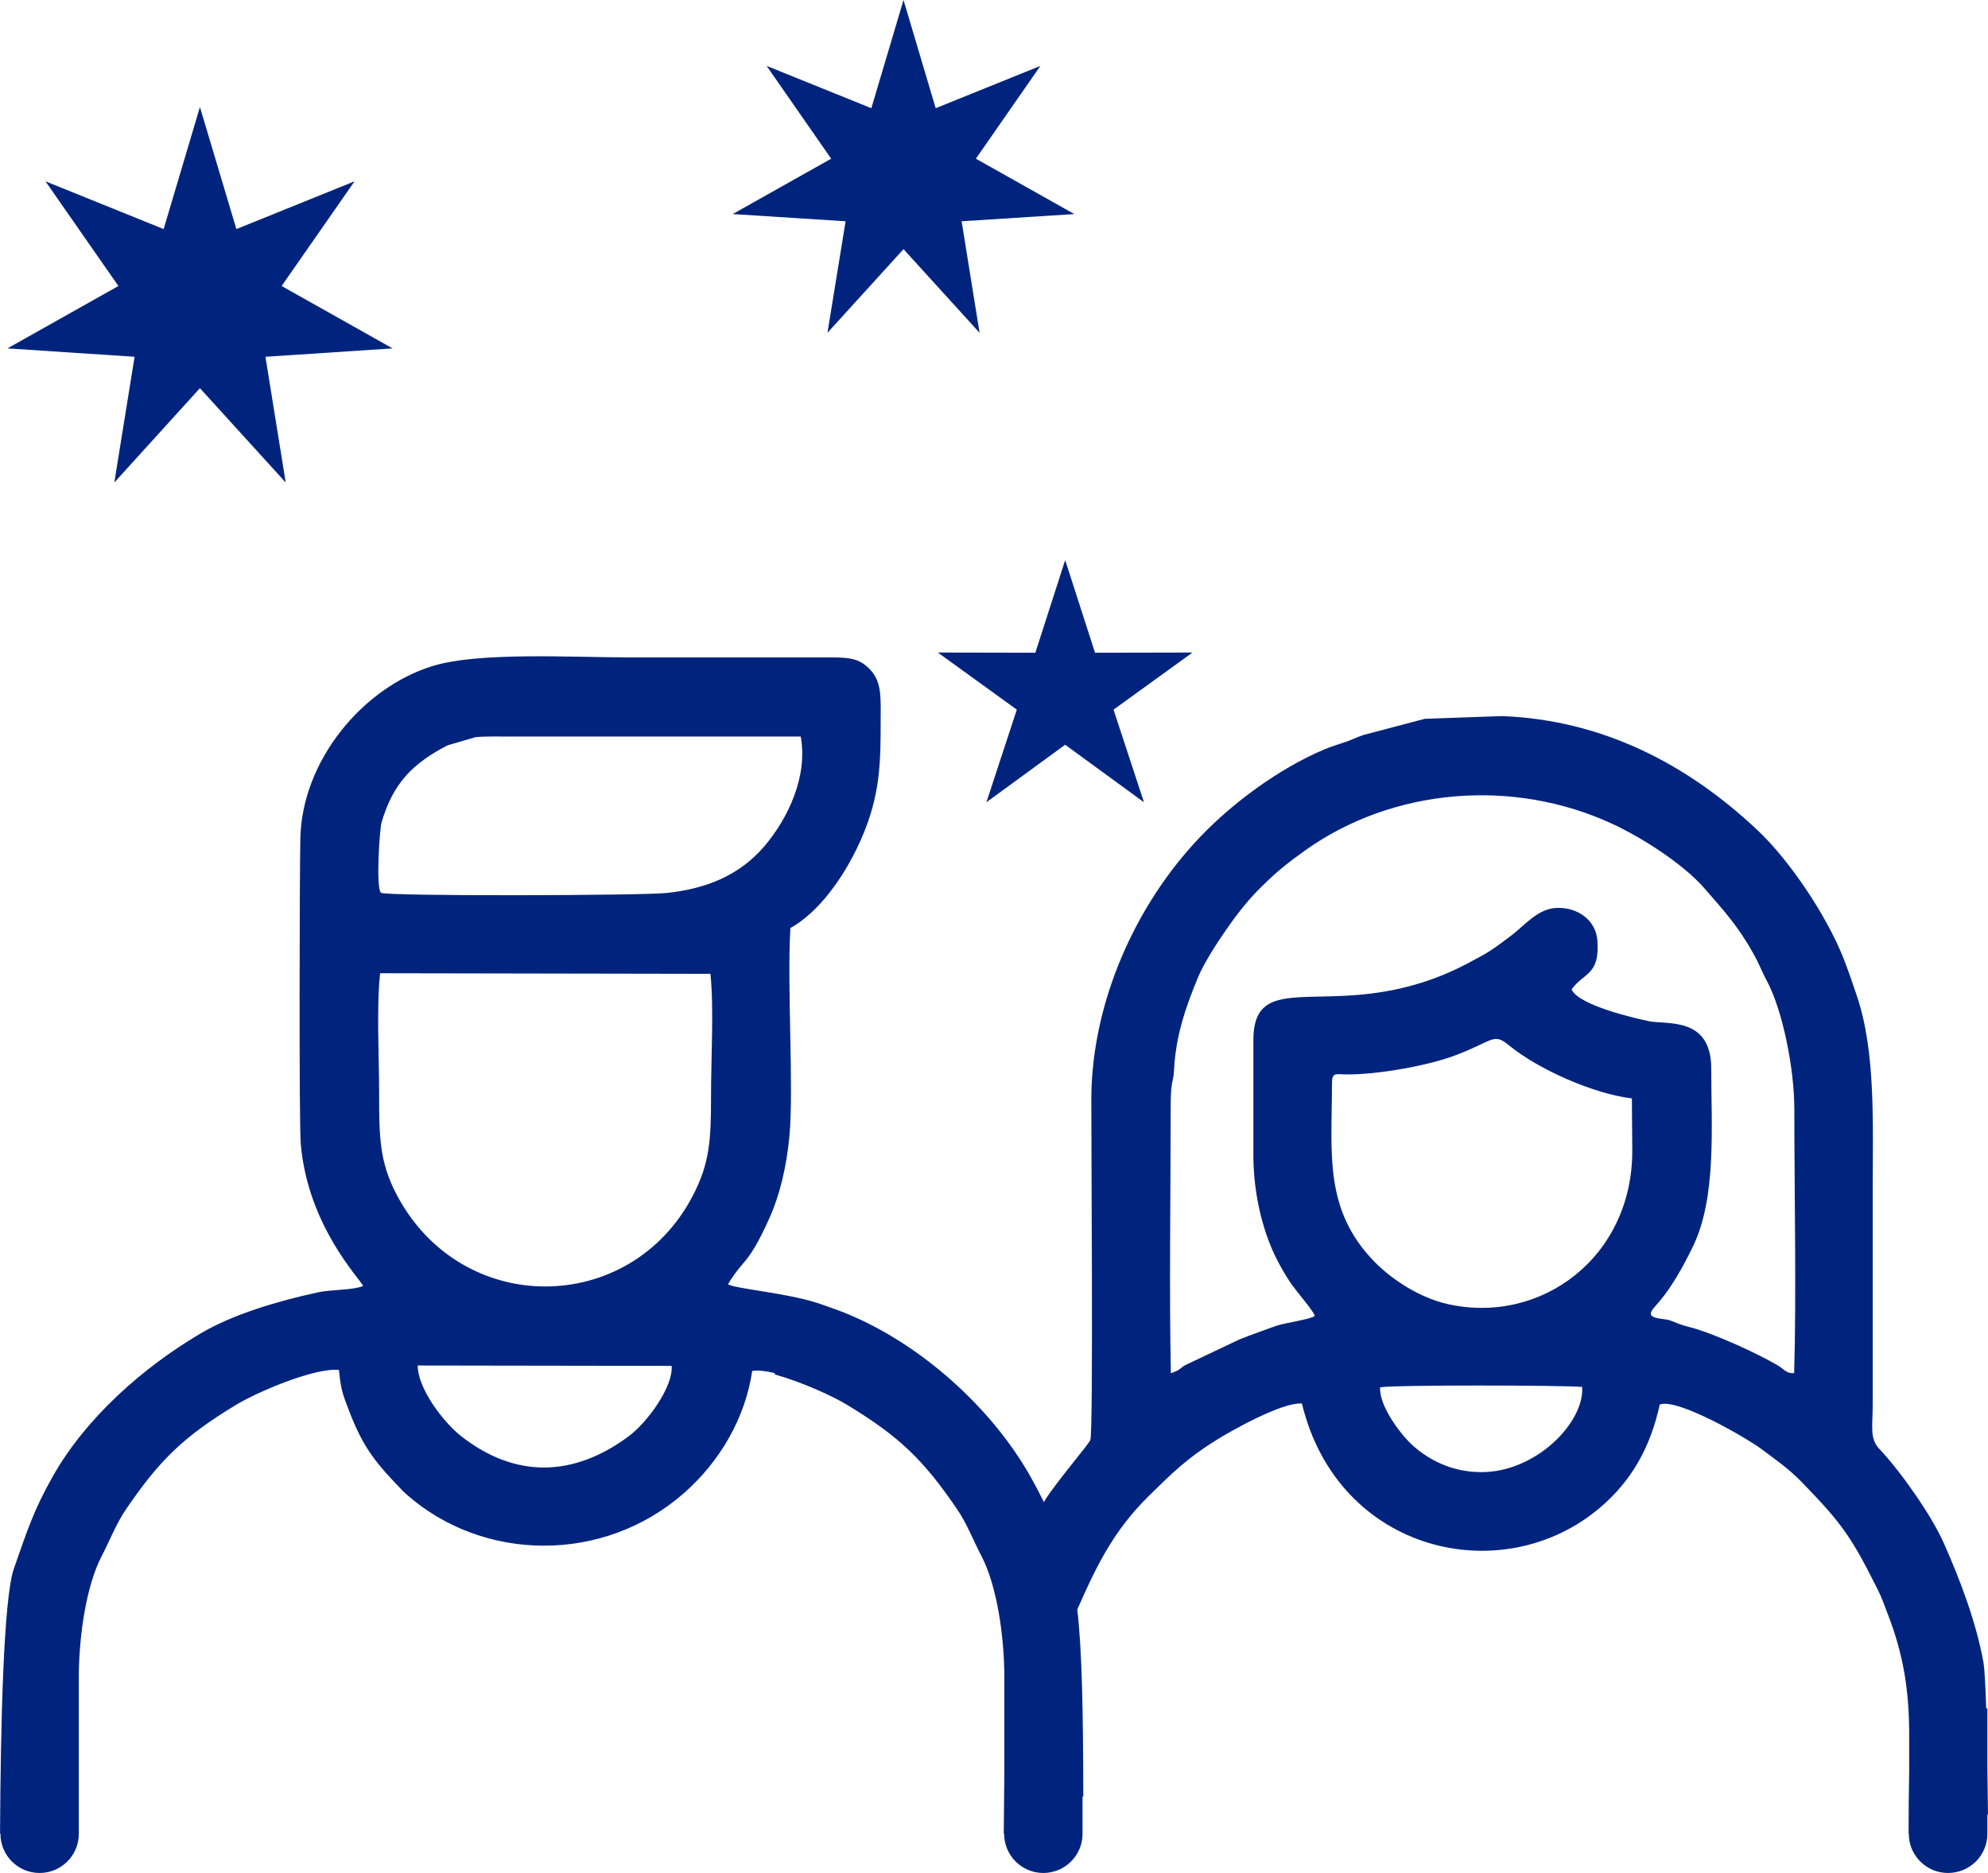
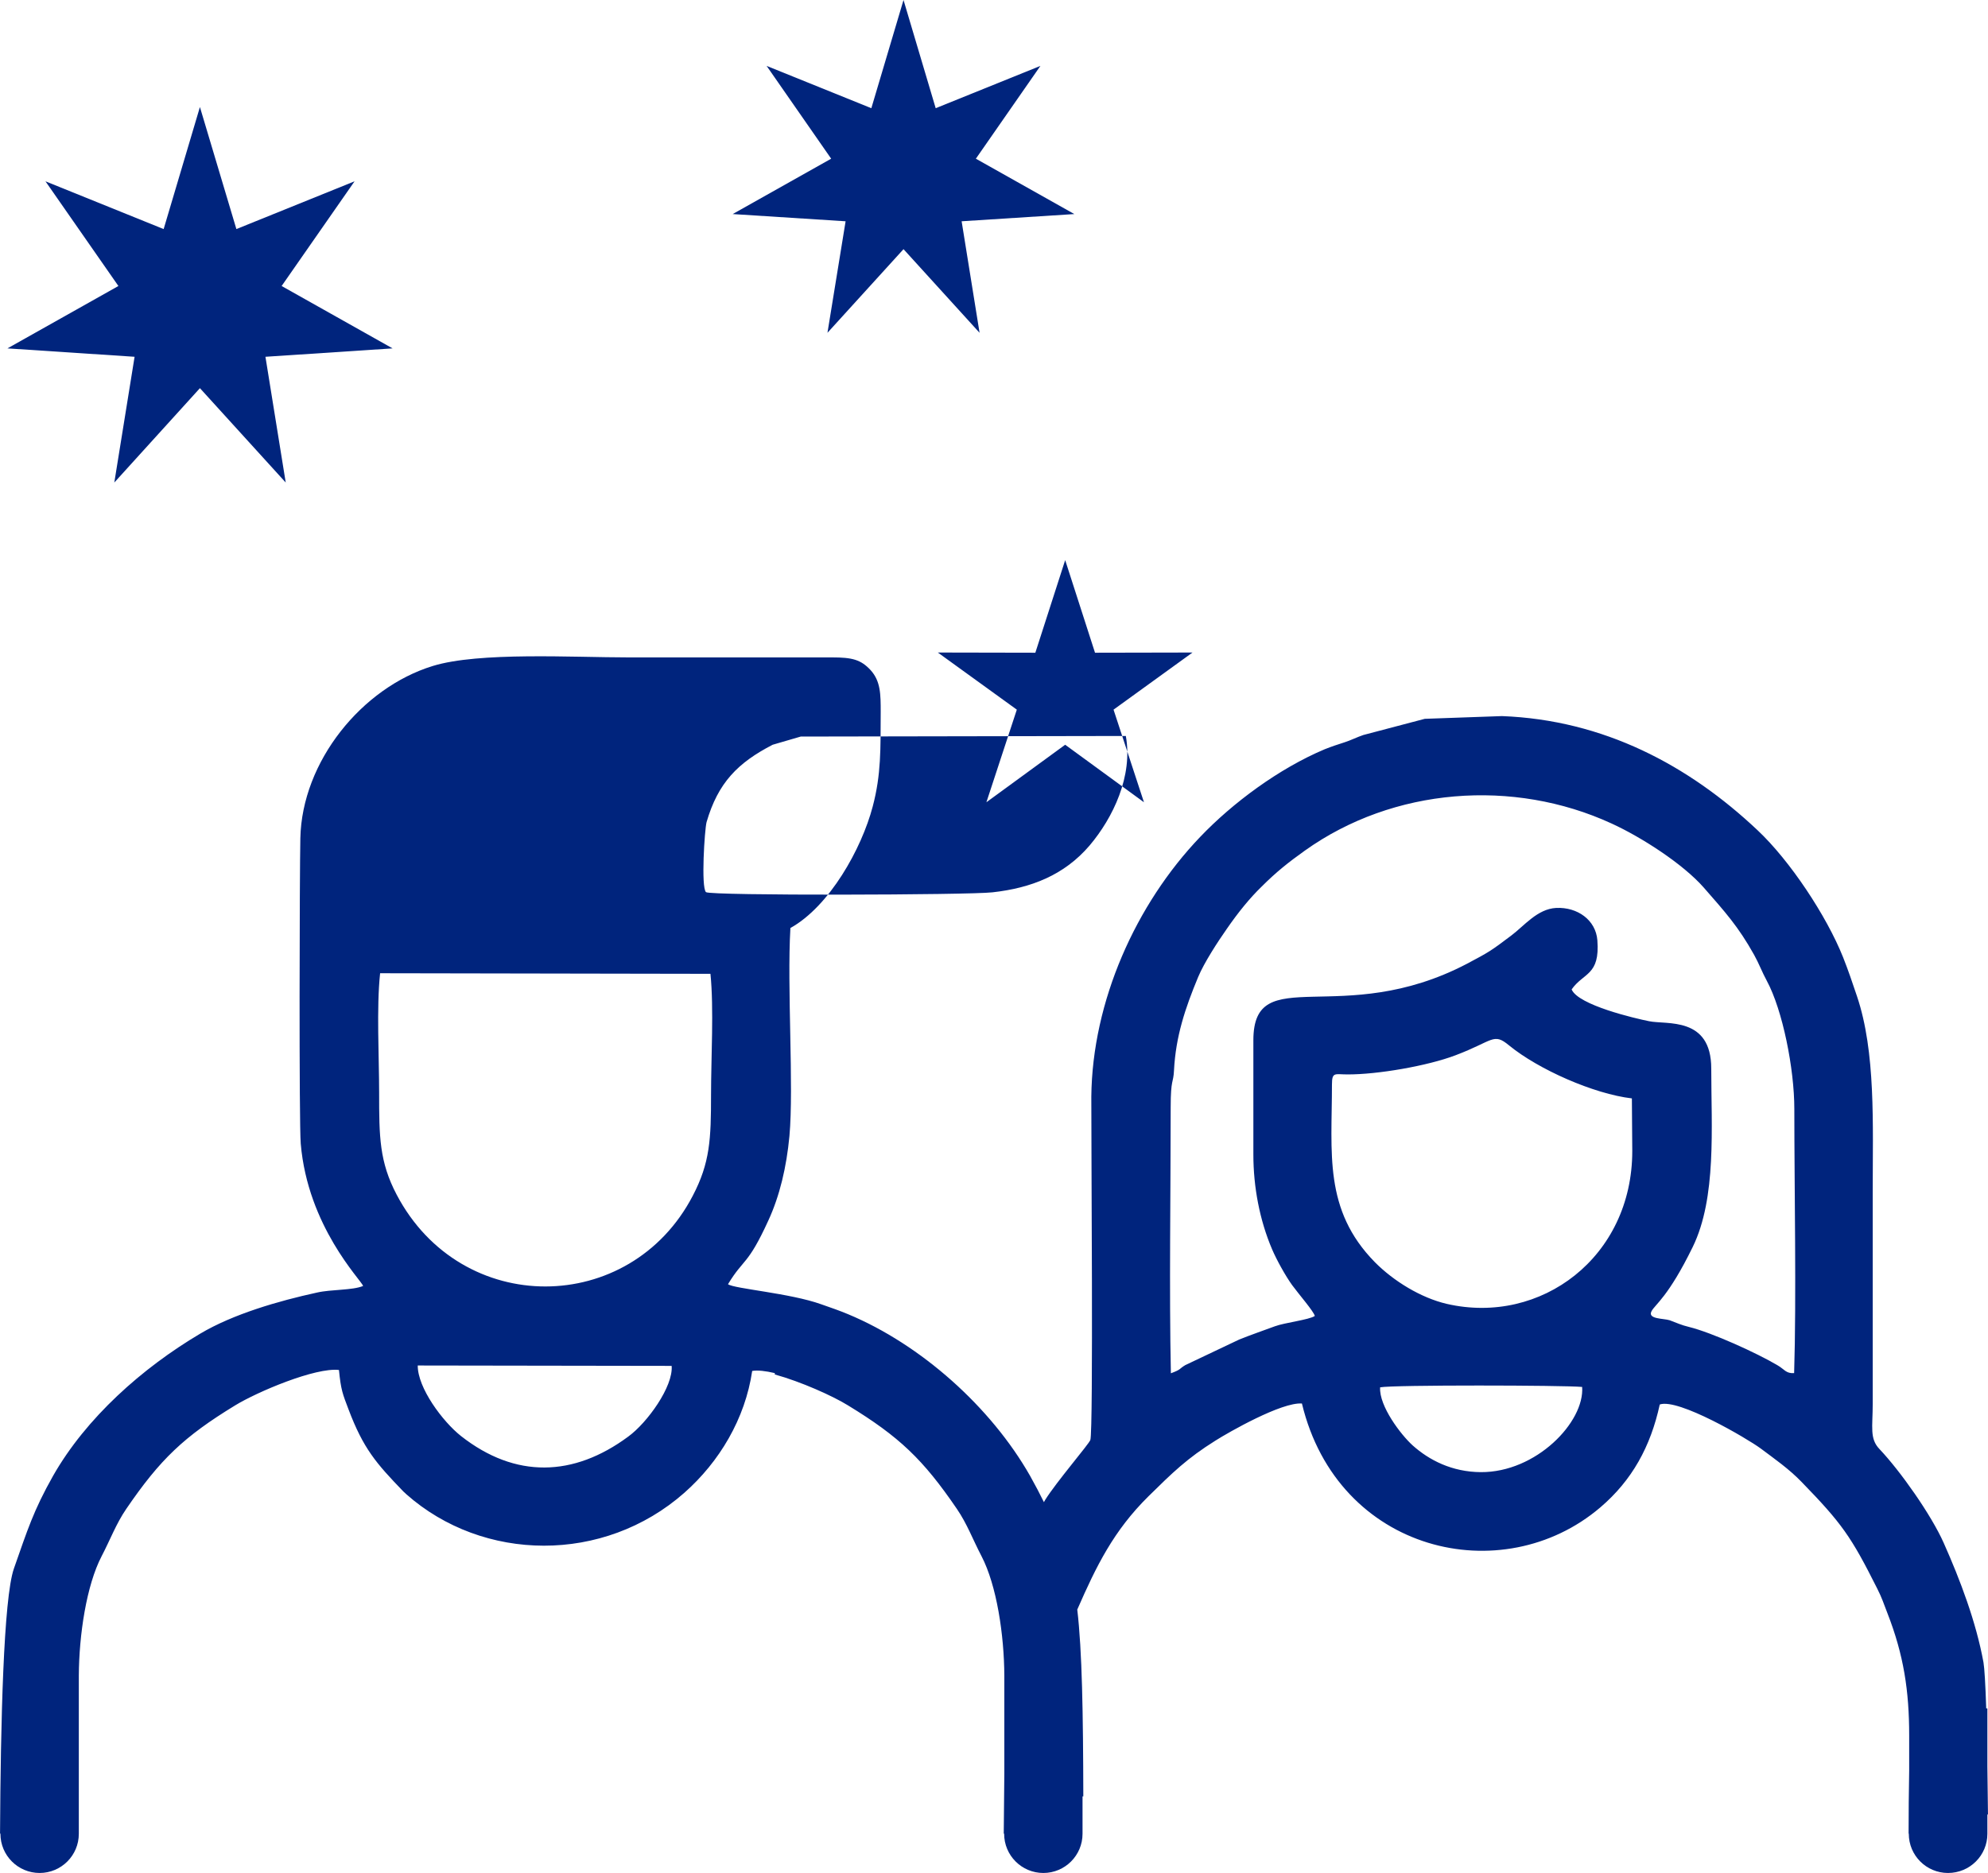
<svg xmlns="http://www.w3.org/2000/svg" xml:space="preserve" width="123.146mm" height="116.051mm" version="1.1" style="shape-rendering:geometricPrecision; text-rendering:geometricPrecision; image-rendering:optimizeQuality; fill-rule:evenodd; clip-rule:evenodd" viewBox="0 0 10194 9607">
  <defs>
    <style type="text/css">
   
    .fil0 {fill:#00247D}
   
  </style>
  </defs>
  <g id="Capa_x0020_1">
-     <path class="fil0" d="M1025 549l187 626 606 -245 -374 537 569 320 -652 43 104 645 -440 -484 -439 484 104 -645 -652 -43 569 -320 -374 -537 606 245 186 -626zm4499 7707c98,-224 186,-404 365,-581 123,-121 197,-194 344,-286 68,-43 339,-198 443,-190 184,765 1028,961 1530,533 163,-139 258,-312 305,-528 95,-33 449,175 518,226 72,54 144,104 208,170 208,214 255,281 389,548 25,49 33,77 53,128 83,213 111,397 111,626l0 169 0 10c-2,108 -3,218 -3,324l1 0 0 1c0,111 90,201 201,201 112,0 202,-90 202,-201l0 -1 0 0 0 -98 3 0 -3 -247 0 -297 -6 0c-4,-124 -9,-207 -14,-236 -38,-208 -119,-422 -204,-613 -64,-144 -222,-368 -329,-481 -52,-54 -35,-113 -35,-233 0,-363 0,-726 0,-1089 0,-345 16,-715 -81,-1002 -23,-68 -44,-131 -71,-199 -85,-213 -273,-496 -438,-651 -355,-335 -790,-566 -1311,-586l-396 14 -315 83c-30,10 -69,29 -95,37 -43,14 -65,21 -103,36 -235,99 -472,275 -639,450 -330,345 -553,843 -558,1332 -1,202 11,1715 -5,1761 -7,21 -174,215 -232,308l-6 11c-20,-41 -43,-85 -71,-135 -201,-353 -559,-673 -933,-829 -43,-18 -89,-34 -138,-51 -158,-57 -449,-80 -478,-103 81,-134 100,-93 207,-327 58,-126 93,-273 108,-433 23,-253 -13,-763 5,-1067 200,-111 365,-406 422,-623 44,-166 40,-296 41,-485 0,-90 0,-158 -52,-215 -50,-54 -95,-65 -197,-65 -348,0 -696,0 -1044,0 -285,0 -767,-29 -1004,44 -364,112 -671,490 -679,884 -4,181 -7,1459 2,1566 36,425 309,699 320,730 -55,23 -163,17 -237,34 -197,43 -429,110 -599,211 -297,176 -585,432 -754,729 -101,179 -131,277 -201,476 -53,153 -68,792 -71,1359l2 0 0 1c0,111 90,201 201,201 111,0 201,-90 201,-201l0 -1 0 0 0 -810c1,-209 39,-463 117,-613 44,-84 74,-166 126,-242 174,-255 296,-371 558,-531 116,-71 413,-196 533,-182 10,103 19,123 49,202 76,201 141,276 282,422 2,1 14,13 14,13 394,349 1012,358 1426,-7 180,-159 312,-380 348,-625 28,-5 69,0 116,11l0 7c134,37 297,110 376,159 262,160 384,276 558,531 52,76 82,158 126,242 78,150 116,404 117,613l0 500c-1,103 -2,208 -3,310l2 0 0 1c0,111 90,201 201,201 111,0 201,-90 201,-201l0 -1 0 0 0 -191 4 0c-1,-427 -6,-746 -31,-958zm-1881 -3261l-1694 -3c-19,178 -5,430 -5,614 0,224 1,353 90,522 332,631 1197,622 1518,6 89,-170 94,-291 94,-519 0,-186 15,-443 -3,-620zm463 -1217c-496,0 -991,0 -1486,0 -59,0 -123,-2 -181,3l-144 42c-178,92 -280,194 -339,397 -10,38 -29,334 -3,359 20,19 1350,15 1469,1 198,-22 368,-88 498,-240 121,-143 223,-357 186,-562zm-662 3228l-1302 -2c-1,114 127,287 222,362 279,219 577,210 857,3 99,-72 232,-258 223,-363zm2559 -1327c0,436 -8,936 1,1365 56,-21 39,-21 74,-42l276 -131c62,-25 121,-45 183,-68 51,-19 175,-33 205,-53 -4,-22 -84,-114 -116,-158 -34,-47 -80,-130 -103,-184 -64,-150 -96,-320 -96,-486l0 -586c0,-410 451,-55 1096,-393 113,-60 120,-64 226,-144 67,-50 134,-137 231,-142 109,-5 203,62 211,166 14,181 -71,165 -132,252 34,81 327,149 397,163 90,19 319,-26 319,243 0,301 28,663 -95,915 -125,256 -193,295 -211,329 -23,42 62,37 93,47 35,13 60,25 98,34 118,29 349,134 455,197 35,20 43,43 85,40 12,-384 1,-952 1,-1355 0,-206 -60,-507 -141,-657 -24,-44 -40,-88 -65,-133 -82,-147 -149,-220 -258,-345 -107,-122 -320,-259 -473,-329 -504,-232 -1119,-185 -1573,139 -84,60 -146,109 -221,184 -62,60 -121,133 -179,217 -47,67 -116,173 -147,247 -67,161 -115,305 -124,479 -3,68 -17,41 -17,189zm827 -117c0,352 -44,643 220,912 96,97 236,183 369,214 483,111 951,-240 951,-784l-2 -270c-196,-23 -480,-149 -630,-272 -81,-67 -79,-23 -275,51 -142,54 -400,99 -555,98 -62,0 -78,-14 -78,51zm1283 1552c-96,-9 -970,-11 -1036,2 -6,96 107,244 167,298 85,76 202,136 349,137 284,2 533,-257 520,-437zm-2651 -4241l153 475 500 -1 -405 293 156 475 -404 -295 -404 295 156 -475 -405 -293 500 1 153 -475zm-829 -2873l165 555 537 -217 -331 476 505 284 -578 37 92 572 -390 -429 -390 429 93 -572 -579 -37 505 -284 -331 -476 537 217 165 -555z" />
+     <path class="fil0" d="M1025 549l187 626 606 -245 -374 537 569 320 -652 43 104 645 -440 -484 -439 484 104 -645 -652 -43 569 -320 -374 -537 606 245 186 -626zm4499 7707c98,-224 186,-404 365,-581 123,-121 197,-194 344,-286 68,-43 339,-198 443,-190 184,765 1028,961 1530,533 163,-139 258,-312 305,-528 95,-33 449,175 518,226 72,54 144,104 208,170 208,214 255,281 389,548 25,49 33,77 53,128 83,213 111,397 111,626l0 169 0 10c-2,108 -3,218 -3,324l1 0 0 1c0,111 90,201 201,201 112,0 202,-90 202,-201l0 -1 0 0 0 -98 3 0 -3 -247 0 -297 -6 0c-4,-124 -9,-207 -14,-236 -38,-208 -119,-422 -204,-613 -64,-144 -222,-368 -329,-481 -52,-54 -35,-113 -35,-233 0,-363 0,-726 0,-1089 0,-345 16,-715 -81,-1002 -23,-68 -44,-131 -71,-199 -85,-213 -273,-496 -438,-651 -355,-335 -790,-566 -1311,-586l-396 14 -315 83c-30,10 -69,29 -95,37 -43,14 -65,21 -103,36 -235,99 -472,275 -639,450 -330,345 -553,843 -558,1332 -1,202 11,1715 -5,1761 -7,21 -174,215 -232,308l-6 11c-20,-41 -43,-85 -71,-135 -201,-353 -559,-673 -933,-829 -43,-18 -89,-34 -138,-51 -158,-57 -449,-80 -478,-103 81,-134 100,-93 207,-327 58,-126 93,-273 108,-433 23,-253 -13,-763 5,-1067 200,-111 365,-406 422,-623 44,-166 40,-296 41,-485 0,-90 0,-158 -52,-215 -50,-54 -95,-65 -197,-65 -348,0 -696,0 -1044,0 -285,0 -767,-29 -1004,44 -364,112 -671,490 -679,884 -4,181 -7,1459 2,1566 36,425 309,699 320,730 -55,23 -163,17 -237,34 -197,43 -429,110 -599,211 -297,176 -585,432 -754,729 -101,179 -131,277 -201,476 -53,153 -68,792 -71,1359l2 0 0 1c0,111 90,201 201,201 111,0 201,-90 201,-201l0 -1 0 0 0 -810c1,-209 39,-463 117,-613 44,-84 74,-166 126,-242 174,-255 296,-371 558,-531 116,-71 413,-196 533,-182 10,103 19,123 49,202 76,201 141,276 282,422 2,1 14,13 14,13 394,349 1012,358 1426,-7 180,-159 312,-380 348,-625 28,-5 69,0 116,11l0 7c134,37 297,110 376,159 262,160 384,276 558,531 52,76 82,158 126,242 78,150 116,404 117,613l0 500c-1,103 -2,208 -3,310l2 0 0 1c0,111 90,201 201,201 111,0 201,-90 201,-201l0 -1 0 0 0 -191 4 0c-1,-427 -6,-746 -31,-958zm-1881 -3261l-1694 -3c-19,178 -5,430 -5,614 0,224 1,353 90,522 332,631 1197,622 1518,6 89,-170 94,-291 94,-519 0,-186 15,-443 -3,-620zm463 -1217l-144 42c-178,92 -280,194 -339,397 -10,38 -29,334 -3,359 20,19 1350,15 1469,1 198,-22 368,-88 498,-240 121,-143 223,-357 186,-562zm-662 3228l-1302 -2c-1,114 127,287 222,362 279,219 577,210 857,3 99,-72 232,-258 223,-363zm2559 -1327c0,436 -8,936 1,1365 56,-21 39,-21 74,-42l276 -131c62,-25 121,-45 183,-68 51,-19 175,-33 205,-53 -4,-22 -84,-114 -116,-158 -34,-47 -80,-130 -103,-184 -64,-150 -96,-320 -96,-486l0 -586c0,-410 451,-55 1096,-393 113,-60 120,-64 226,-144 67,-50 134,-137 231,-142 109,-5 203,62 211,166 14,181 -71,165 -132,252 34,81 327,149 397,163 90,19 319,-26 319,243 0,301 28,663 -95,915 -125,256 -193,295 -211,329 -23,42 62,37 93,47 35,13 60,25 98,34 118,29 349,134 455,197 35,20 43,43 85,40 12,-384 1,-952 1,-1355 0,-206 -60,-507 -141,-657 -24,-44 -40,-88 -65,-133 -82,-147 -149,-220 -258,-345 -107,-122 -320,-259 -473,-329 -504,-232 -1119,-185 -1573,139 -84,60 -146,109 -221,184 -62,60 -121,133 -179,217 -47,67 -116,173 -147,247 -67,161 -115,305 -124,479 -3,68 -17,41 -17,189zm827 -117c0,352 -44,643 220,912 96,97 236,183 369,214 483,111 951,-240 951,-784l-2 -270c-196,-23 -480,-149 -630,-272 -81,-67 -79,-23 -275,51 -142,54 -400,99 -555,98 -62,0 -78,-14 -78,51zm1283 1552c-96,-9 -970,-11 -1036,2 -6,96 107,244 167,298 85,76 202,136 349,137 284,2 533,-257 520,-437zm-2651 -4241l153 475 500 -1 -405 293 156 475 -404 -295 -404 295 156 -475 -405 -293 500 1 153 -475zm-829 -2873l165 555 537 -217 -331 476 505 284 -578 37 92 572 -390 -429 -390 429 93 -572 -579 -37 505 -284 -331 -476 537 217 165 -555z" />
  </g>
</svg>